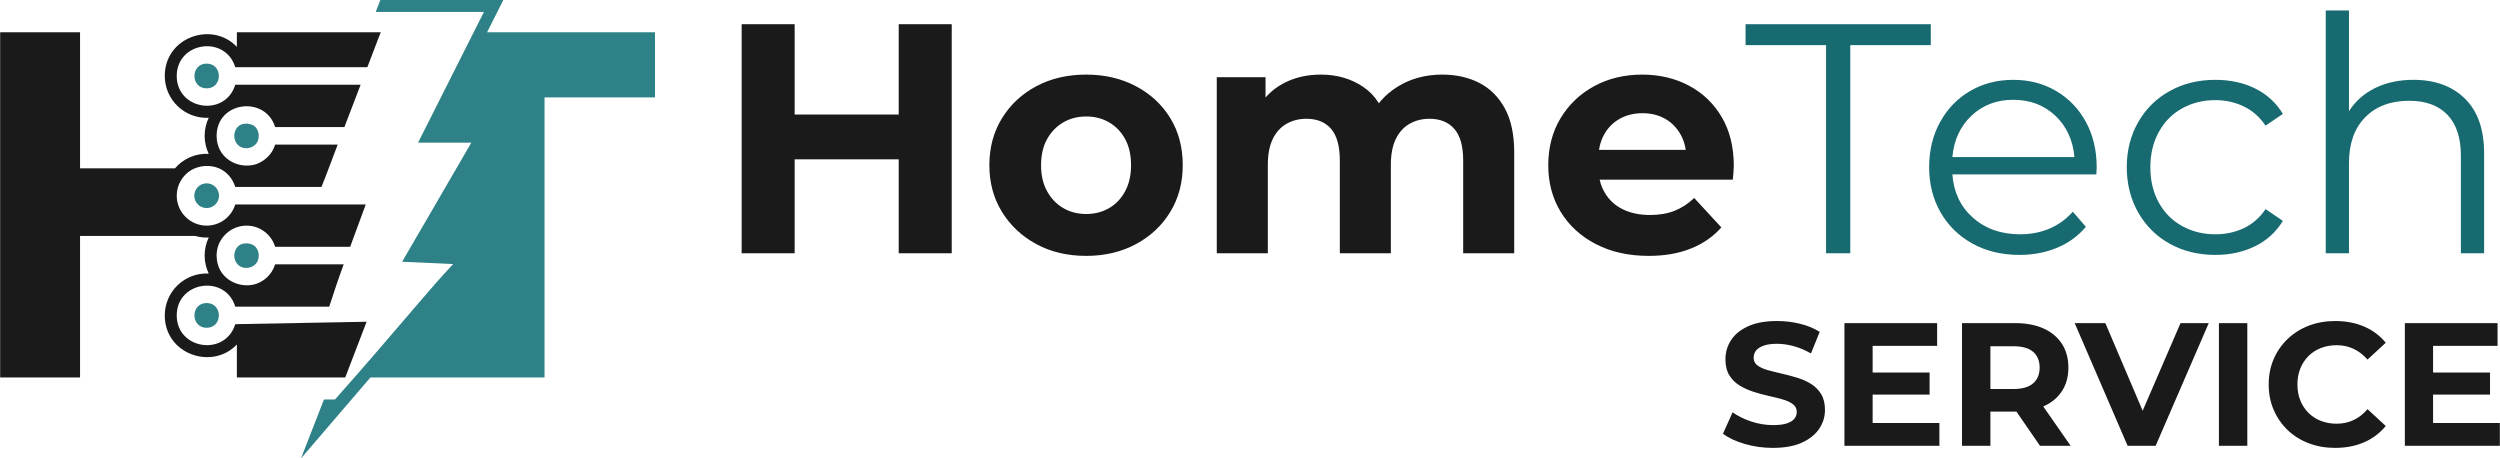
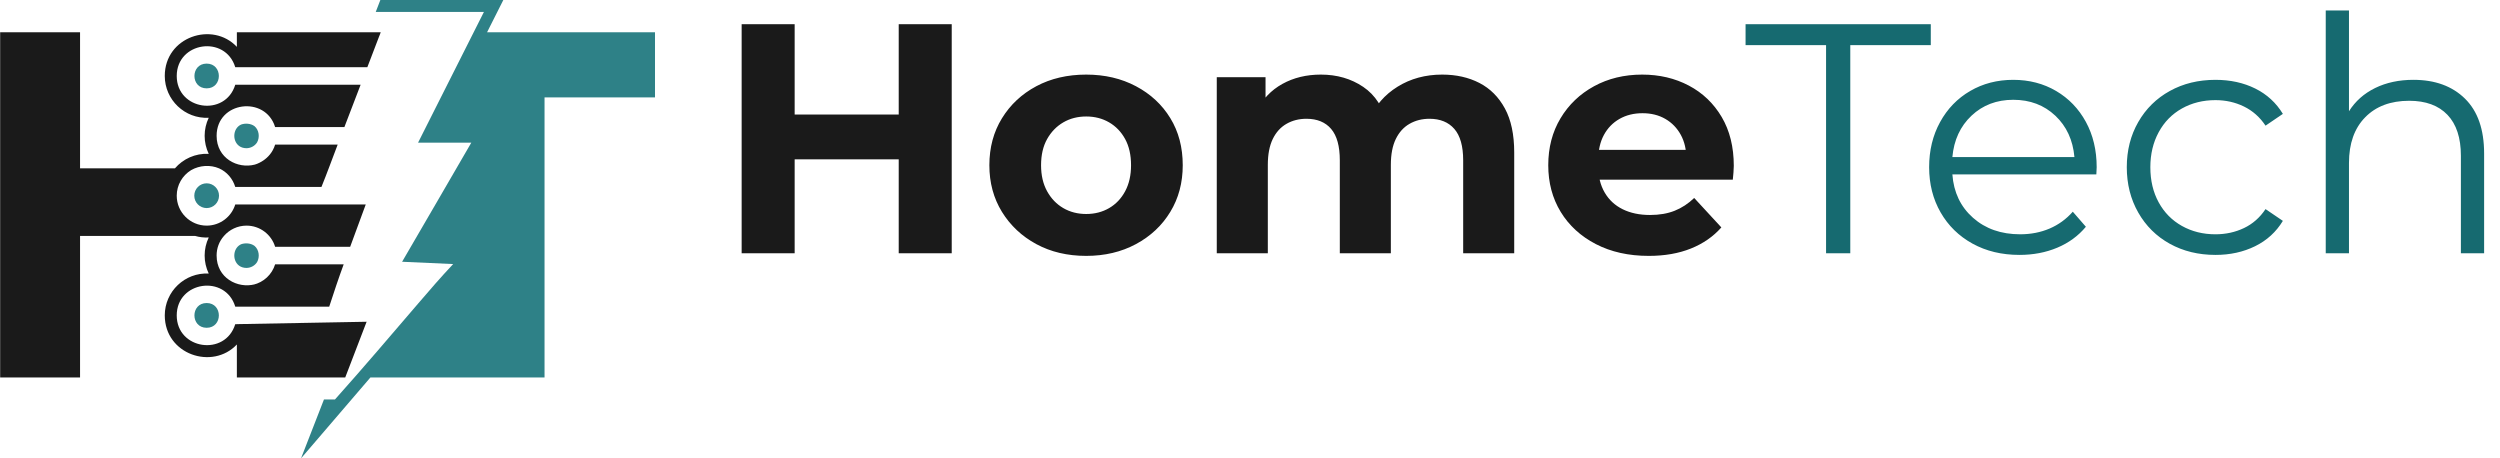
<svg xmlns="http://www.w3.org/2000/svg" xml:space="preserve" width="1969px" height="361px" version="1.1" style="shape-rendering:geometricPrecision; text-rendering:geometricPrecision; image-rendering:optimizeQuality; fill-rule:evenodd; clip-rule:evenodd" viewBox="0 0 1967.32 360.74">
  <defs>
    <style type="text/css"> .fil3 {fill:#1A1A1A} .fil4 {fill:#2E8187} .fil1 {fill:#166A70;fill-rule:nonzero} .fil2 {fill:#1A1A1A;fill-rule:nonzero} .fil0 {fill:#1A1A1A;fill-rule:nonzero} </style>
  </defs>
  <g id="Слой_x0020_1">
    <g id="_2400898067968">
      <g>
        <path class="fil0" d="M707.19 19.05l41.72 0 0 180.28 -41.72 0 0 -180.28zm-81.9 180.28l-41.72 0 0 -180.28 41.72 0 0 180.28zm84.99 -73.91l-88.08 0 0 -35.29 88.08 0 0 35.29zm144.48 75.97c-14.77,0 -27.86,-3.09 -39.28,-9.27 -11.42,-6.18 -20.43,-14.64 -27.04,-25.37 -6.61,-10.73 -9.91,-22.96 -9.91,-36.7 0,-13.91 3.3,-26.22 9.91,-36.95 6.61,-10.74 15.62,-19.15 27.04,-25.24 11.42,-6.1 24.51,-9.15 39.28,-9.15 14.59,0 27.64,3.05 39.14,9.15 11.5,6.09 20.52,14.46 27.04,25.11 6.53,10.64 9.79,23 9.79,37.08 0,13.74 -3.26,25.97 -9.79,36.7 -6.52,10.73 -15.54,19.19 -27.04,25.37 -11.5,6.18 -24.55,9.27 -39.14,9.27zm0 -32.97c6.69,0 12.7,-1.54 18.02,-4.63 5.33,-3.09 9.53,-7.51 12.62,-13.26 3.09,-5.76 4.64,-12.58 4.64,-20.48 0,-8.07 -1.55,-14.94 -4.64,-20.6 -3.09,-5.67 -7.29,-10.04 -12.62,-13.14 -5.32,-3.09 -11.33,-4.63 -18.02,-4.63 -6.7,0 -12.71,1.54 -18.03,4.63 -5.32,3.1 -9.57,7.47 -12.75,13.14 -3.18,5.66 -4.76,12.53 -4.76,20.6 0,7.9 1.58,14.72 4.76,20.48 3.18,5.75 7.43,10.17 12.75,13.26 5.32,3.09 11.33,4.63 18.03,4.63zm280.2 -109.71c10.98,0 20.73,2.19 29.23,6.57 8.49,4.38 15.19,11.07 20.08,20.09 4.9,9.01 7.34,20.56 7.34,34.64l0 79.32 -40.17 0 0 -73.14c0,-11.16 -2.32,-19.4 -6.96,-24.73 -4.63,-5.32 -11.16,-7.98 -19.57,-7.98 -5.84,0 -11.07,1.33 -15.71,3.99 -4.63,2.66 -8.24,6.66 -10.81,11.98 -2.58,5.32 -3.87,12.1 -3.87,20.34l0 69.54 -40.17 0 0 -73.14c0,-11.16 -2.28,-19.4 -6.83,-24.73 -4.55,-5.32 -11.03,-7.98 -19.44,-7.98 -5.84,0 -11.08,1.33 -15.71,3.99 -4.64,2.66 -8.24,6.66 -10.82,11.98 -2.57,5.32 -3.86,12.1 -3.86,20.34l0 69.54 -40.18 0 0 -138.56 38.38 0 0 37.86 -7.22 -11.07c4.81,-9.45 11.64,-16.61 20.48,-21.51 8.84,-4.89 18.93,-7.34 30.26,-7.34 12.7,0 23.82,3.22 33.35,9.66 9.53,6.44 15.84,16.27 18.93,29.49l-14.17 -3.86c4.64,-10.82 12.07,-19.41 22.28,-25.76 10.22,-6.35 21.94,-9.53 35.16,-9.53zm162.5 142.68c-15.79,0 -29.66,-3.09 -41.59,-9.27 -11.93,-6.18 -21.16,-14.64 -27.69,-25.37 -6.52,-10.73 -9.78,-22.96 -9.78,-36.7 0,-13.91 3.22,-26.22 9.65,-36.95 6.44,-10.74 15.24,-19.15 26.4,-25.24 11.16,-6.1 23.78,-9.15 37.86,-9.15 13.56,0 25.8,2.88 36.7,8.63 10.9,5.75 19.53,13.99 25.88,24.72 6.35,10.74 9.53,23.57 9.53,38.51 0,1.54 -0.09,3.3 -0.26,5.28 -0.17,1.97 -0.34,3.82 -0.51,5.53l-112.55 0 0 -23.43 91.43 0 -15.45 6.95c0,-7.21 -1.46,-13.48 -4.38,-18.8 -2.92,-5.32 -6.95,-9.49 -12.11,-12.49 -5.15,-3 -11.16,-4.51 -18.02,-4.51 -6.87,0 -12.92,1.51 -18.16,4.51 -5.24,3 -9.31,7.21 -12.23,12.62 -2.92,5.41 -4.38,11.8 -4.38,19.19l0 6.18c0,7.55 1.67,14.2 5.02,19.96 3.35,5.75 8.07,10.13 14.17,13.13 6.09,3 13.26,4.51 21.5,4.51 7.38,0 13.86,-1.12 19.44,-3.35 5.58,-2.23 10.69,-5.58 15.33,-10.04l21.37 23.17c-6.35,7.21 -14.33,12.75 -23.95,16.61 -9.61,3.87 -20.69,5.8 -33.22,5.8z" />
        <path class="fil1" d="M1437.04 35.54l-63.35 0 0 -16.49 145.77 0 0 16.49 -63.36 0 0 163.79 -19.06 0 0 -163.79zm212.73 101.72l-113.32 0c1.03,14.08 6.44,25.46 16.23,34.13 9.79,8.67 22.15,13 37.08,13 8.42,0 16.14,-1.5 23.18,-4.5 7.04,-3.01 13.14,-7.43 18.29,-13.27l10.3 11.85c-6.01,7.21 -13.52,12.7 -22.54,16.48 -9.01,3.78 -18.92,5.67 -29.74,5.67 -13.91,0 -26.23,-2.97 -36.96,-8.89 -10.73,-5.92 -19.1,-14.12 -25.11,-24.59 -6.01,-10.48 -9.01,-22.32 -9.01,-35.54 0,-13.22 2.87,-25.07 8.63,-35.54 5.75,-10.48 13.65,-18.63 23.69,-24.47 10.04,-5.84 21.33,-8.76 33.87,-8.76 12.53,0 23.78,2.92 33.73,8.76 9.96,5.84 17.77,13.95 23.44,24.34 5.66,10.38 8.5,22.28 8.5,35.67l-0.26 5.66zm-65.41 -58.72c-13.05,0 -24,4.17 -32.84,12.49 -8.84,8.33 -13.86,19.19 -15.07,32.58l96.06 0c-1.2,-13.39 -6.22,-24.25 -15.06,-32.58 -8.84,-8.32 -19.87,-12.49 -33.09,-12.49zm159.15 122.08c-13.39,0 -25.36,-2.92 -35.92,-8.76 -10.56,-5.84 -18.85,-14.04 -24.85,-24.59 -6.02,-10.56 -9.02,-22.45 -9.02,-35.67 0,-13.22 3,-25.07 9.02,-35.54 6,-10.48 14.29,-18.63 24.85,-24.47 10.56,-5.84 22.53,-8.76 35.92,-8.76 11.68,0 22.11,2.28 31.29,6.83 9.19,4.55 16.44,11.2 21.76,19.96l-13.64 9.27c-4.47,-6.7 -10.13,-11.72 -17,-15.07 -6.87,-3.34 -14.34,-5.02 -22.41,-5.02 -9.78,0 -18.58,2.19 -26.39,6.57 -7.82,4.38 -13.91,10.6 -18.29,18.67 -4.38,8.07 -6.57,17.26 -6.57,27.56 0,10.47 2.19,19.7 6.57,27.68 4.38,7.99 10.47,14.17 18.29,18.54 7.81,4.38 16.61,6.57 26.39,6.57 8.07,0 15.54,-1.63 22.41,-4.89 6.87,-3.26 12.53,-8.24 17,-14.94l13.64 9.27c-5.32,8.76 -12.61,15.41 -21.89,19.96 -9.27,4.55 -19.65,6.83 -31.16,6.83zm155.81 -137.79c17,0 30.52,4.94 40.57,14.81 10.04,9.87 15.06,24.25 15.06,43.14l0 78.55 -18.28 0 0 -76.75c0,-14.08 -3.52,-24.81 -10.56,-32.19 -7.04,-7.38 -17.09,-11.07 -30.14,-11.07 -14.59,0 -26.14,4.33 -34.63,13 -8.5,8.67 -12.75,20.65 -12.75,35.93l0 71.08 -18.29 0 0 -191.09 18.29 0 0 79.32c4.98,-7.9 11.84,-13.99 20.6,-18.29 8.76,-4.29 18.8,-6.44 30.13,-6.44z" />
      </g>
-       <path class="fil2" d="M1395.21 352.5c-7.72,0 -15.12,-1.03 -22.2,-3.1 -7.08,-2.07 -12.78,-4.76 -17.11,-8.07l7.59 -16.83c4.14,2.95 9.03,5.36 14.69,7.25 5.65,1.88 11.38,2.82 17.17,2.82 4.41,0 7.98,-0.43 10.69,-1.31 2.71,-0.87 4.71,-2.09 6,-3.65 1.29,-1.57 1.93,-3.36 1.93,-5.38 0,-2.58 -1.01,-4.62 -3.03,-6.14 -2.03,-1.52 -4.69,-2.76 -8,-3.72 -3.31,-0.97 -6.97,-1.89 -10.97,-2.76 -4,-0.87 -8,-1.95 -12,-3.24 -4,-1.29 -7.65,-2.94 -10.96,-4.97 -3.31,-2.02 -6,-4.69 -8.07,-8 -2.07,-3.31 -3.1,-7.54 -3.1,-12.69 0,-5.51 1.49,-10.55 4.48,-15.1 2.99,-4.55 7.49,-8.18 13.51,-10.89 6.03,-2.72 13.59,-4.07 22.69,-4.07 6.07,0 12.05,0.71 17.93,2.14 5.89,1.42 11.08,3.56 15.59,6.41l-6.9 16.96c-4.5,-2.57 -9.01,-4.48 -13.51,-5.72 -4.51,-1.24 -8.92,-1.86 -13.25,-1.86 -4.32,0 -7.86,0.5 -10.61,1.52 -2.76,1.01 -4.74,2.32 -5.94,3.93 -1.19,1.6 -1.79,3.47 -1.79,5.58 0,2.48 1.01,4.48 3.04,6 2.02,1.52 4.69,2.74 7.99,3.66 3.32,0.92 6.97,1.83 10.97,2.75 4,0.92 8,1.98 12,3.18 4,1.19 7.65,2.8 10.96,4.82 3.31,2.03 6,4.69 8.07,8 2.07,3.31 3.11,7.5 3.11,12.55 0,5.43 -1.52,10.39 -4.56,14.9 -3.03,4.51 -7.56,8.14 -13.58,10.9 -6.02,2.75 -13.63,4.13 -22.83,4.13zm76.83 -59.3l46.48 0 0 17.37 -46.48 0 0 -17.37zm1.65 39.72l52.55 0 0 17.93 -74.75 0 0 -96.55 72.96 0 0 17.93 -50.76 0 0 60.69zm70.34 17.93l0 -96.55 41.79 0c8.65,0 16.09,1.41 22.35,4.21 6.25,2.8 11.08,6.83 14.48,12.07 3.4,5.24 5.1,11.49 5.1,18.75 0,7.18 -1.7,13.36 -5.1,18.56 -3.4,5.19 -8.23,9.17 -14.48,11.93 -6.26,2.75 -13.7,4.13 -22.35,4.13l-29.38 0 9.94 -9.79 0 36.69 -22.35 0zm61.38 0l-24.14 -35.03 23.86 0 24.41 35.03 -24.13 0zm-39.03 -34.21l-9.94 -10.48 28.14 0c6.9,0 12.05,-1.49 15.45,-4.48 3.4,-2.99 5.1,-7.1 5.1,-12.35 0,-5.33 -1.7,-9.47 -5.1,-12.41 -3.4,-2.94 -8.55,-4.41 -15.45,-4.41l-28.14 0 9.94 -10.62 0 54.75zm107.99 34.21l-41.65 -96.55 24.13 0 36.41 85.51 -14.2 0 36.96 -85.51 22.21 0 -41.79 96.55 -22.07 0zm71.86 0l0 -96.55 22.34 0 0 96.55 -22.34 0zm91.44 1.65c-7.45,0 -14.37,-1.21 -20.76,-3.65 -6.39,-2.44 -11.93,-5.91 -16.62,-10.41 -4.69,-4.51 -8.34,-9.8 -10.96,-15.87 -2.62,-6.06 -3.93,-12.73 -3.93,-19.99 0,-7.27 1.31,-13.93 3.93,-20 2.62,-6.07 6.3,-11.36 11.03,-15.86 4.74,-4.51 10.28,-7.98 16.62,-10.42 6.35,-2.43 13.29,-3.65 20.83,-3.65 8.36,0 15.93,1.45 22.68,4.34 6.76,2.9 12.44,7.15 17.04,12.76l-14.35 13.24c-3.31,-3.77 -6.98,-6.6 -11.03,-8.48 -4.05,-1.89 -8.46,-2.83 -13.24,-2.83 -4.51,0 -8.64,0.74 -12.41,2.21 -3.77,1.47 -7.04,3.58 -9.8,6.34 -2.75,2.76 -4.89,6.02 -6.41,9.79 -1.52,3.77 -2.27,7.96 -2.27,12.56 0,4.59 0.75,8.78 2.27,12.55 1.52,3.77 3.66,7.03 6.41,9.79 2.76,2.76 6.03,4.87 9.8,6.34 3.77,1.47 7.9,2.21 12.41,2.21 4.78,0 9.19,-0.94 13.24,-2.83 4.05,-1.88 7.72,-4.76 11.03,-8.62l14.35 13.24c-4.6,5.61 -10.28,9.89 -17.04,12.83 -6.75,2.94 -14.36,4.41 -22.82,4.41zm75.44 -59.3l46.48 0 0 17.37 -46.48 0 0 -17.37zm1.66 39.72l52.55 0 0 17.93 -74.76 0 0 -96.55 72.96 0 0 17.93 -50.75 0 0 60.69z" />
    </g>
    <g id="_2400898070656">
      <path class="fil3" d="M186.3 255.13l-1.28 0c-7.83,25.59 -46.06,20.01 -46.06,-6.9 0,-26.92 38.23,-32.51 46.06,-6.9l1.28 0 72.68 0c3.73,-11.42 7.08,-21.62 11.38,-33.3l-53.96 0c-2.44,7.98 -9.02,14.17 -17.24,16.05 0.42,-0.1 0.84,-0.21 1.27,-0.33 -13.55,3.54 -30.08,-4.95 -30.08,-22.62 0,-5.77 1.96,-11.1 5.78,-15.44 4.32,-4.97 10.68,-8.12 17.76,-8.12 10.61,0 19.57,7.02 22.51,16.65l59.06 0c4.09,-11.1 8.19,-22.2 12.26,-33.3l-102.7 0c-2.95,9.64 -11.93,16.65 -22.51,16.65 -12.99,0 -23.55,-10.56 -23.55,-23.55 0,-8.49 4.52,-15.94 11.27,-20.09l0.05 -0.04 0.04 -0.01c6.61,-3.78 14.99,-4.38 22.01,-1.36l0 0c6.15,2.76 10.69,8.08 12.69,14.6l67.84 0c4.45,-10.93 8.53,-22.25 12.76,-33.3l-49.22 0c-3.87,12.66 -16.03,15.73 -15.98,15.72 -13.54,3.54 -30.07,-4.96 -30.07,-22.63 0,-27.29 38.42,-31.88 46.05,-6.9l54.52 0 0.06 -0.14 0.05 -0.15 0.06 -0.14 0.05 -0.15 0.06 -0.14 0.05 -0.15c4.15,-10.81 8.29,-21.6 12.43,-32.43l-97.38 0 -1.28 0c-7.83,25.6 -46.06,20.01 -46.06,-6.9 0,-26.92 38.23,-32.5 46.06,-6.91l1.28 0 102.67 0 3.46 -9 0.01 -0.04 0.01 -0.03 0.01 -0.04 0.01 -0.02 0.02 -0.03 0.01 -0.02 0.01 -0.03 0.01 -0.03 0.01 -0.02 5.63 -14.72 0.03 -0.05 0.01 -0.06 0.02 -0.05c0.16,-0.38 0.31,-0.75 0.46,-1.11 0.13,-0.37 0.25,-0.73 0.41,-1.09l0.01 -0.03 0.01 -0.04 0.02 -0.03 0.01 -0.04 0.01 -0.03 0.01 -0.03 0.05 -0.14 0.02 -0.03 0.01 -0.03 0.01 -0.03 0.13 -0.34 0.01 -0.03 0.01 -0.03 0.01 -0.03 0.02 -0.04 0.01 -0.03 0.01 -0.03 0.01 -0.04 0.02 -0.03 0.01 -0.03 0.01 -0.03 0.02 -0.04 0.01 -0.03 -113.23 0 0 11.51c-19.13,-20.37 -56.74,-7.96 -56.74,22.9 0,18.8 15.8,33.87 34.6,32.91 -4.29,8.96 -4.29,19.43 0,28.38 -10.58,-0.53 -20.21,4 -26.61,11.42l-74.67 0 0 -107.12 -62.88 0 0 271.69 62.88 0 0 -111.4 90.51 0c3.4,0.99 7.03,1.43 10.77,1.24 -4.29,8.96 -4.29,19.43 0,28.38 -18.8,-0.95 -34.6,14.11 -34.6,32.92 0,30.86 37.61,43.27 56.74,22.9l0 25.96 85.29 0 16.83 -43.84 -102.12 1.88z" />
      <path class="fil4" d="M162.51 163.76c-5.38,0 -9.74,-4.37 -9.74,-9.74 0,-5.38 4.36,-9.75 9.74,-9.75 5.35,0 9.74,4.37 9.74,9.75 0,5.37 -4.39,9.74 -9.74,9.74z" />
      <path class="fil4" d="M162.51 50.06c-12.81,0 -12.83,19.48 0,19.48 12.82,0 12.81,-19.48 0,-19.48z" />
      <path class="fil4" d="M162.51 257.98c12.81,0 12.82,-19.49 0,-19.49 -12.83,0 -12.82,19.49 0,19.49z" />
      <path class="fil4" d="M383.21 25.4l12.79 -25.4 -96.78 0 -3.63 9.4c0,0 85.14,0 85.14,0l-8.06 16c-14.59,28.96 -29.16,57.93 -43.77,86.88l41.91 0c-18.07,31.28 -36.32,62.49 -54.47,93.73l40.19 1.81c-9.98,10.62 -17.93,19.83 -27.41,30.89 -21.8,25.38 -43.32,50.76 -65.62,75.68l-8.66 0 -18.05 46.35c18.81,-21.93 35.88,-41.85 54.59,-63.65l74.19 0 32.73 0 30.14 0 0 -220.46 86.94 0 0 -51.23 -117.08 0 -15.09 0z" />
      <path class="fil4" d="M189.73 97.99c-1.36,0.59 -2.46,1.47 -3.31,2.53 -4.46,5.58 -1.96,16.14 7.47,16.13 3.3,-0.04 6.53,-1.73 8.32,-4.6 2.25,-4.03 1.58,-9.69 -2.02,-12.74 -3.02,-2.24 -7.4,-2.41 -10.46,-1.32z" />
      <path class="fil4" d="M200.2 193.53c-3.02,-2.26 -7.4,-2.43 -10.47,-1.34 -1.35,0.6 -2.46,1.48 -3.31,2.54 -4.46,5.58 -1.97,16.15 7.47,16.14 3.31,-0.04 6.54,-1.74 8.33,-4.62 2.24,-4.02 1.57,-9.67 -2.02,-12.72z" />
    </g>
  </g>
</svg>